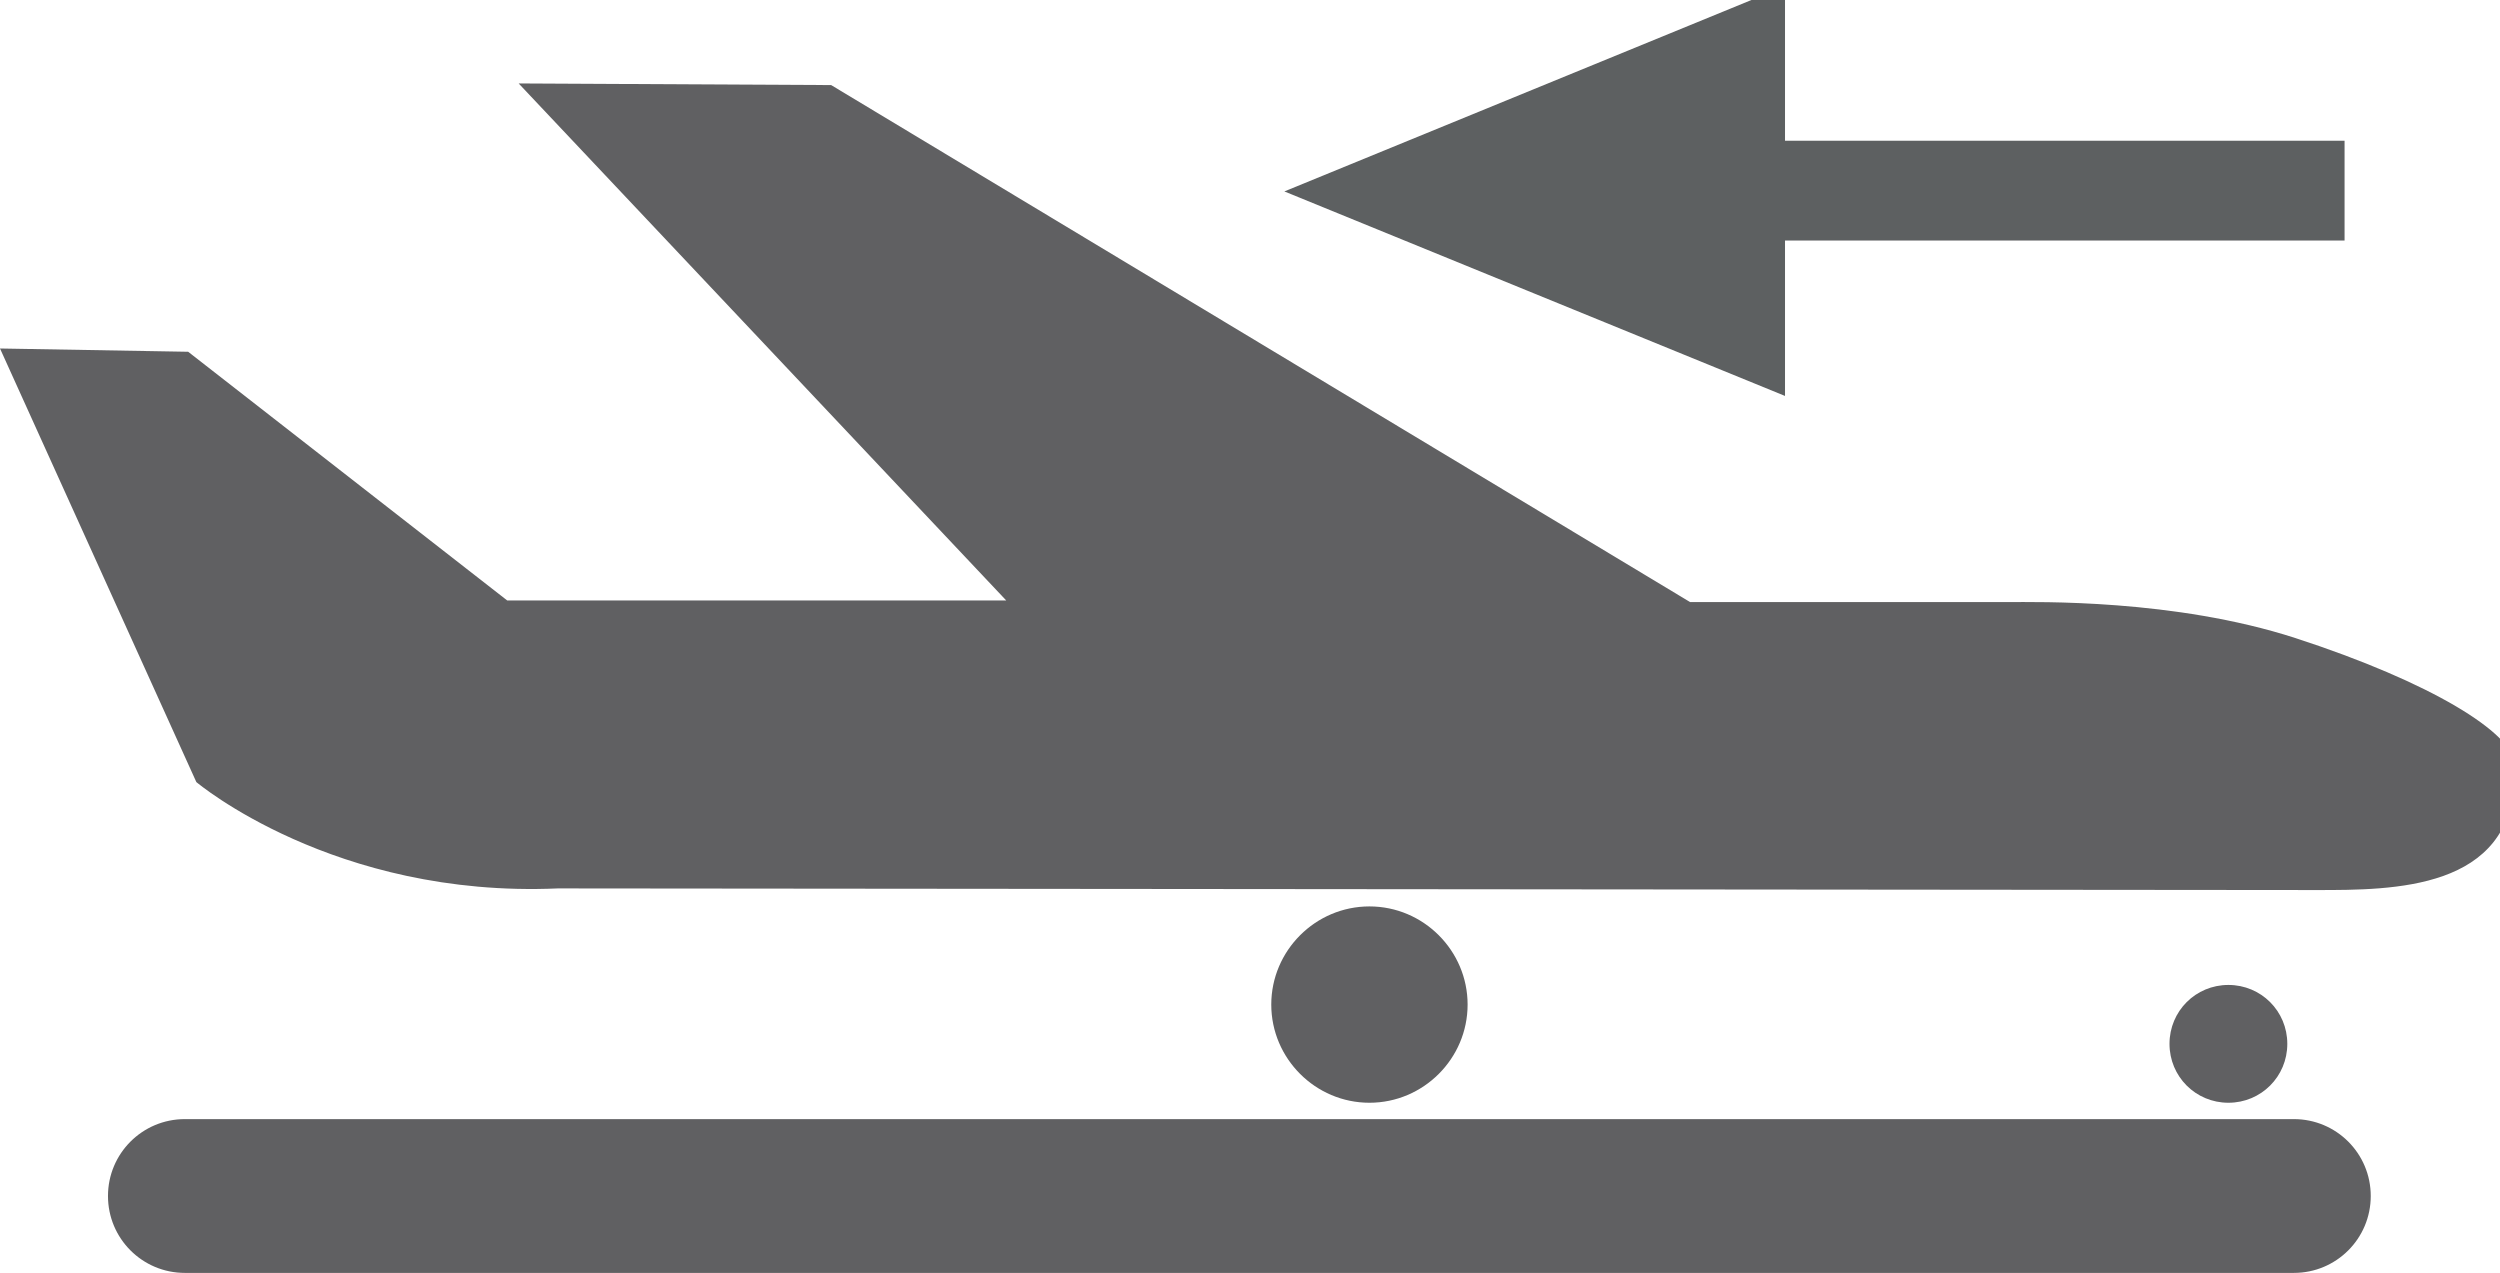
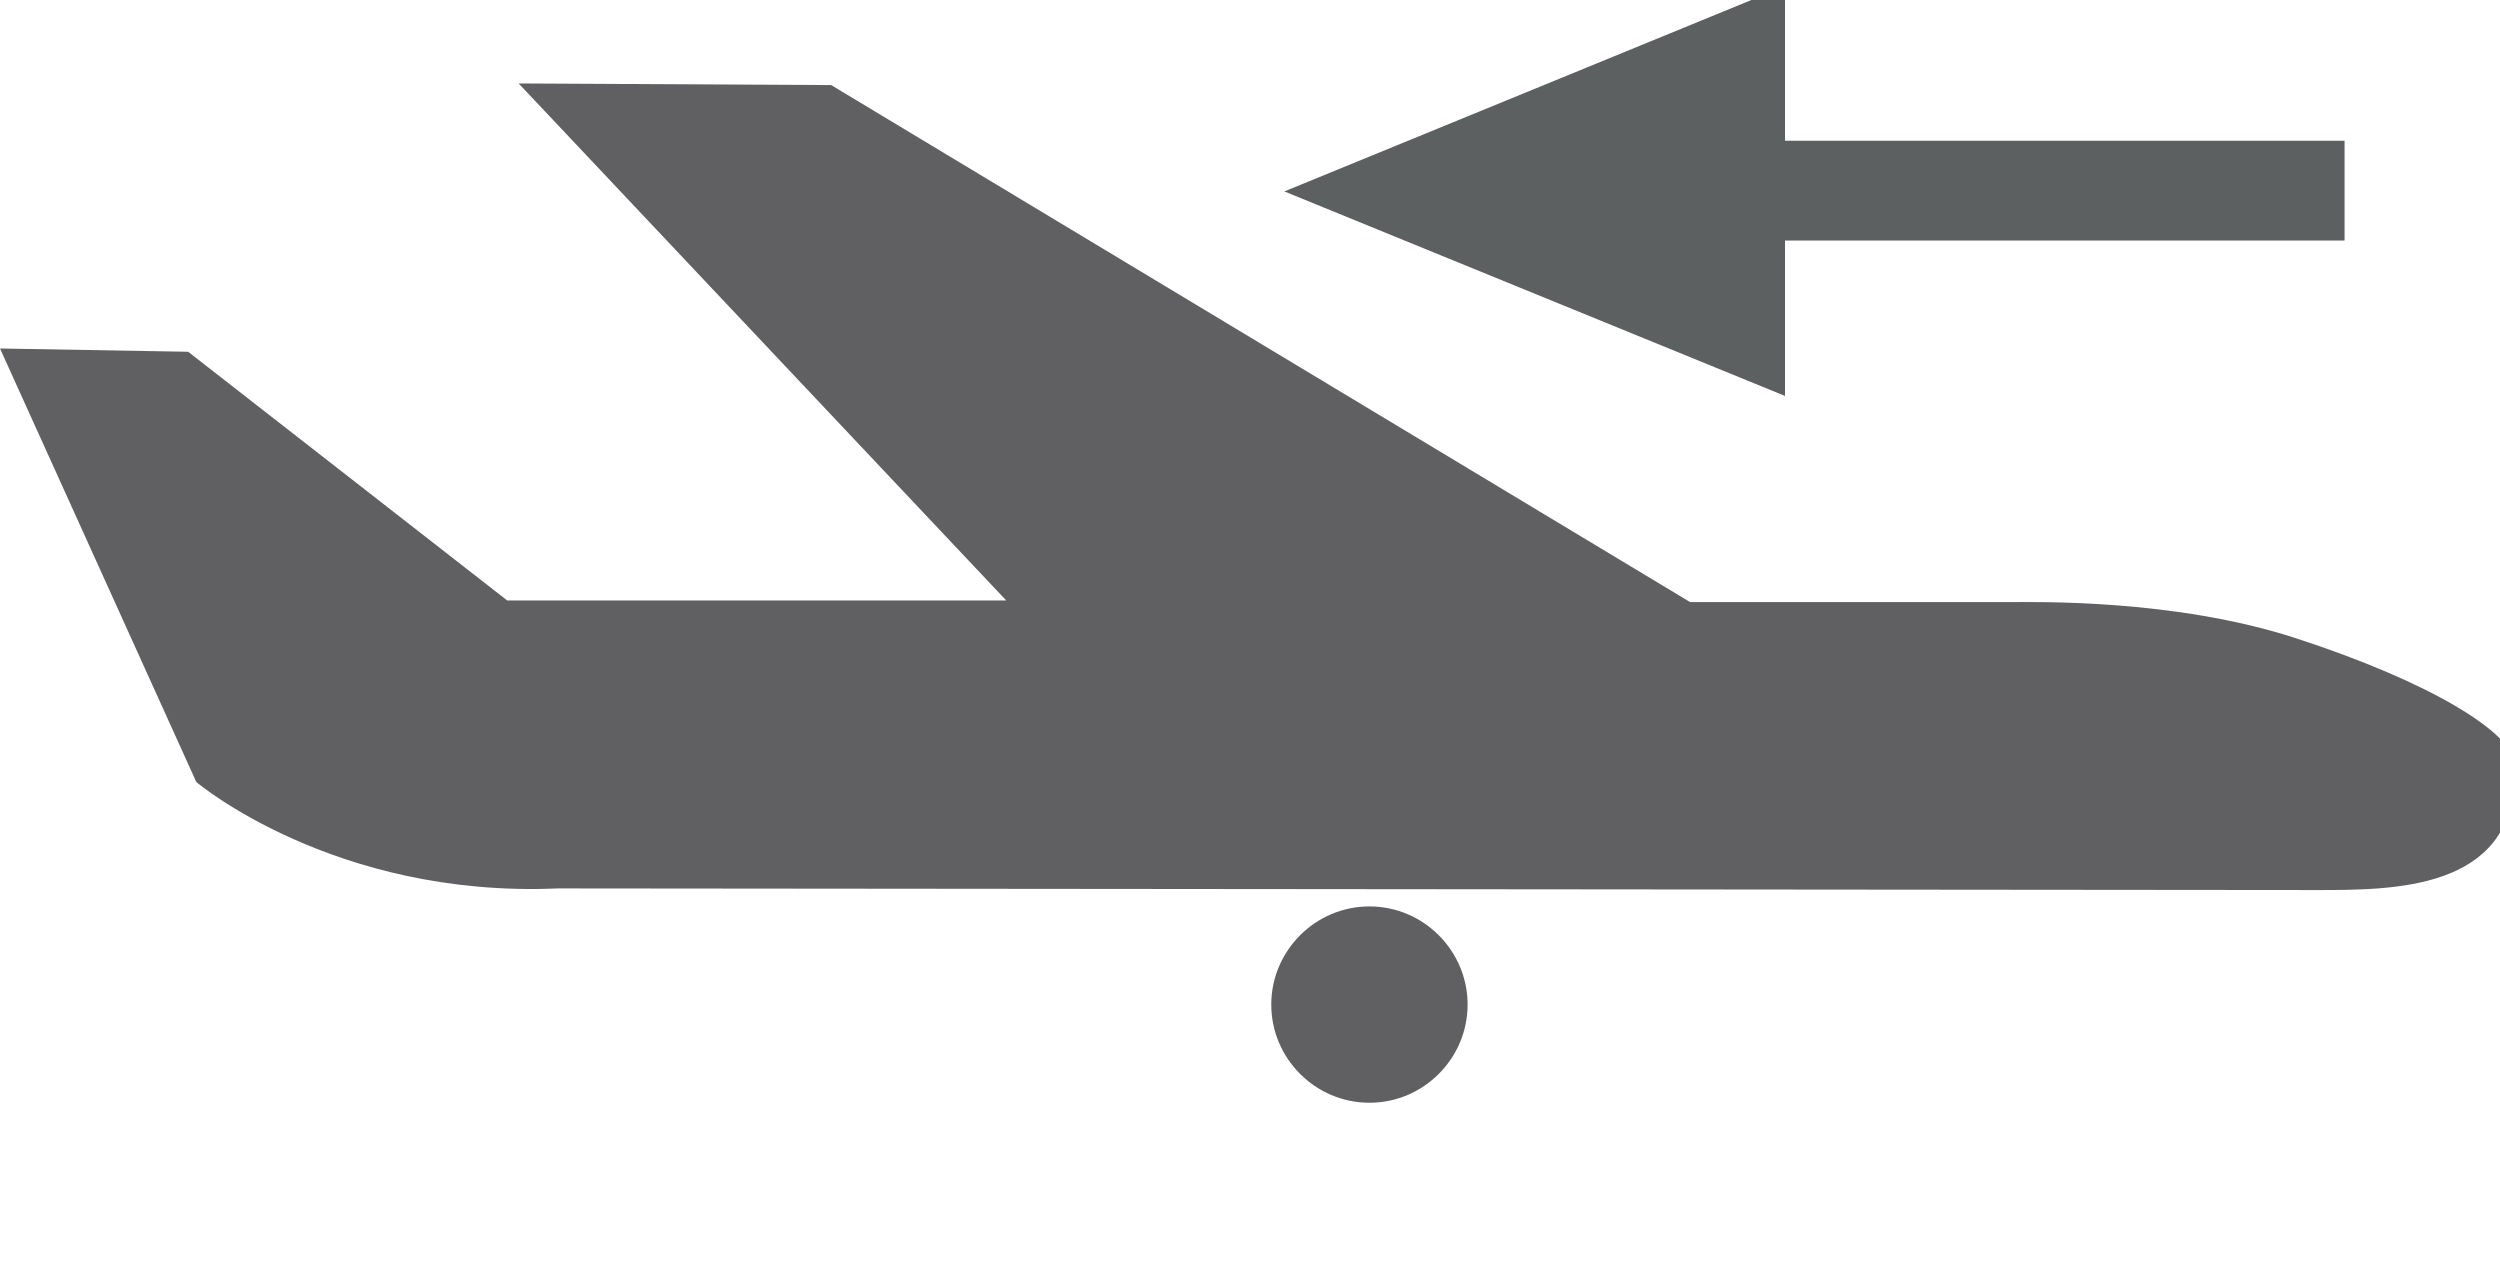
<svg xmlns="http://www.w3.org/2000/svg" xml:space="preserve" width="1.528in" height="0.778in" version="1.1" style="shape-rendering:geometricPrecision; text-rendering:geometricPrecision; image-rendering:optimizeQuality; fill-rule:evenodd; clip-rule:evenodd" viewBox="0 0 1528 778">
  <defs>
    <style type="text/css">
   
    .fil1 {fill:#5D6061;fill-rule:nonzero}
    .fil0 {fill:#606062;fill-rule:nonzero}
   
  </style>
  </defs>
  <g id="Layer_x0020_1">
    <path class="fil0" d="M1537 467c-1,-19 -51,-50 -134,-77 -74,-24 -158,-22 -176,-22l-194 0 -525 -316 -191 -1 298 316 -301 0c-1,0 -2,0 -4,0l-195 -152 -115 -2 120 265c0,0 84,71 221,65l1075 1c47,0 119,0 121,-69l0 -7c0,-1 0,-3 0,-4z" />
-     <path class="fil0" d="M1449 731c0,26 -21,47 -47,47l-1289 0c-26,0 -47,-21 -47,-47l0 0c0,-26 21,-47 47,-47l1289 0c26,0 47,21 47,47l0 0z" />
    <path class="fil0" d="M897 614c0,33 -27,60 -60,60 -33,0 -60,-27 -60,-60 0,-33 27,-60 60,-60 33,0 60,27 60,60z" />
-     <path class="fil0" d="M1398 638c0,20 -16,36 -36,36 -20,0 -36,-16 -36,-36 0,-20 16,-36 36,-36 20,0 36,16 36,36z" />
    <polygon class="fil1" points="1433,86 1091,86 1091,-8 1090,-8 785,117 1091,242 1091,147 1433,147 " />
  </g>
</svg>